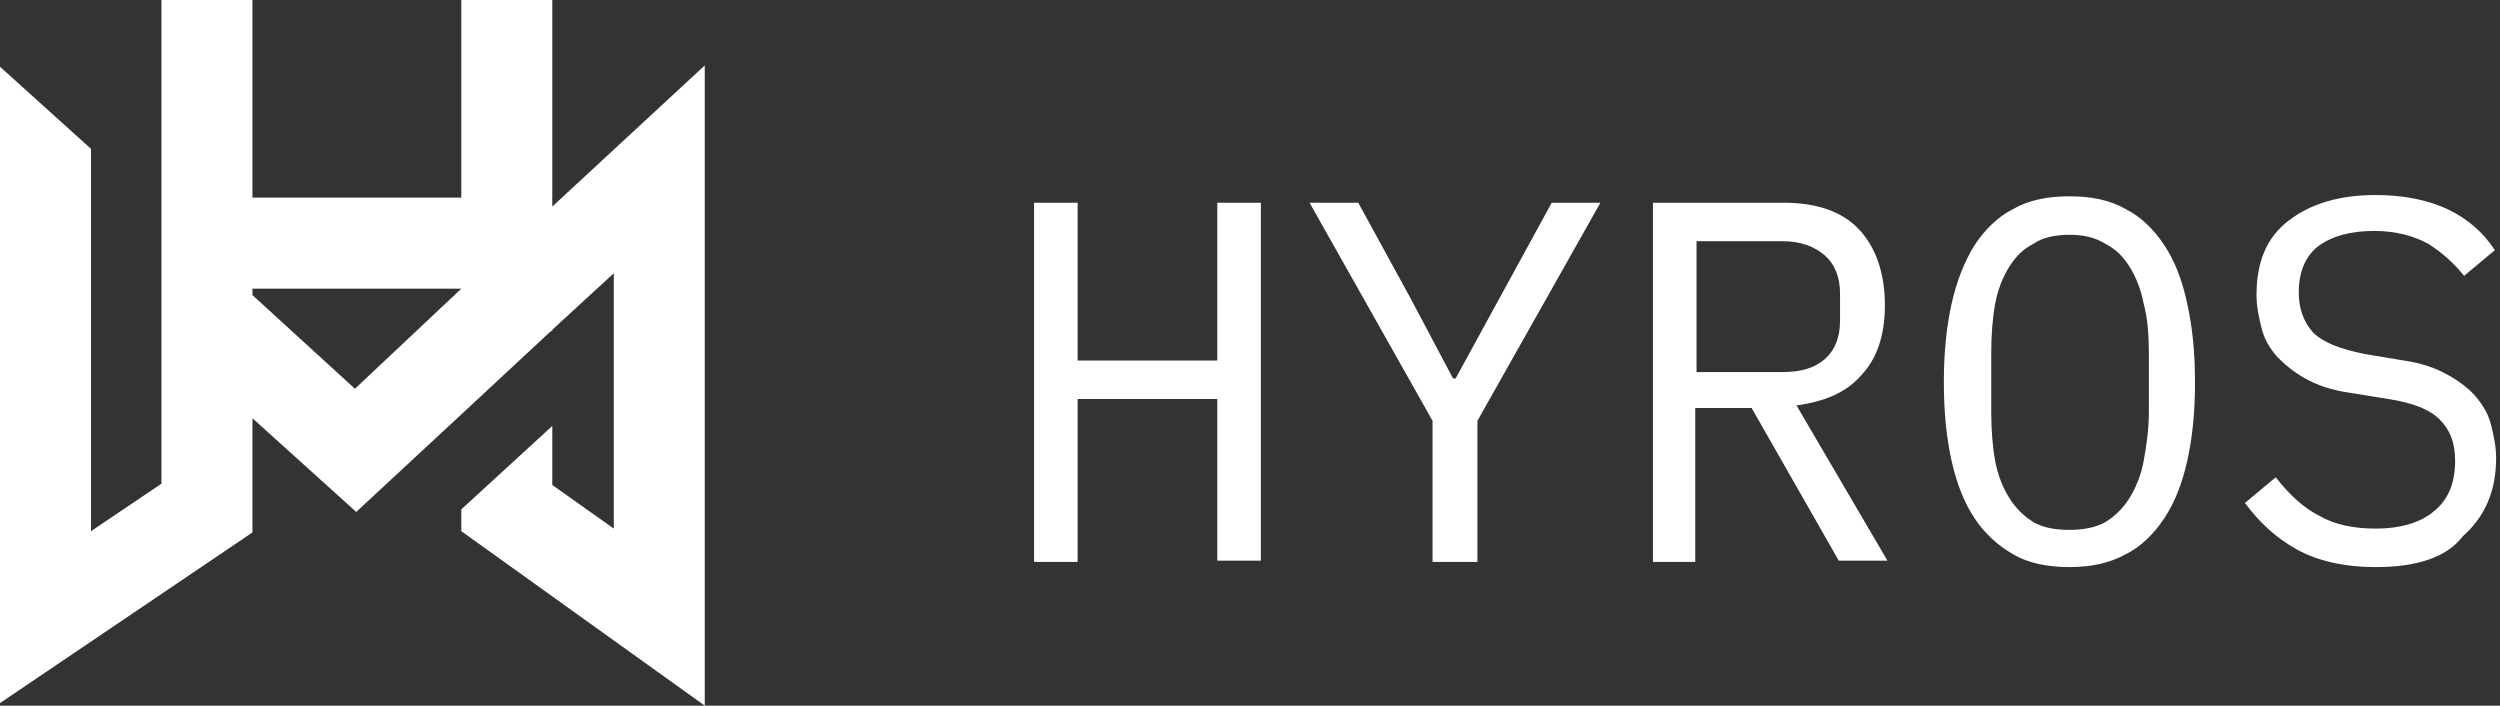
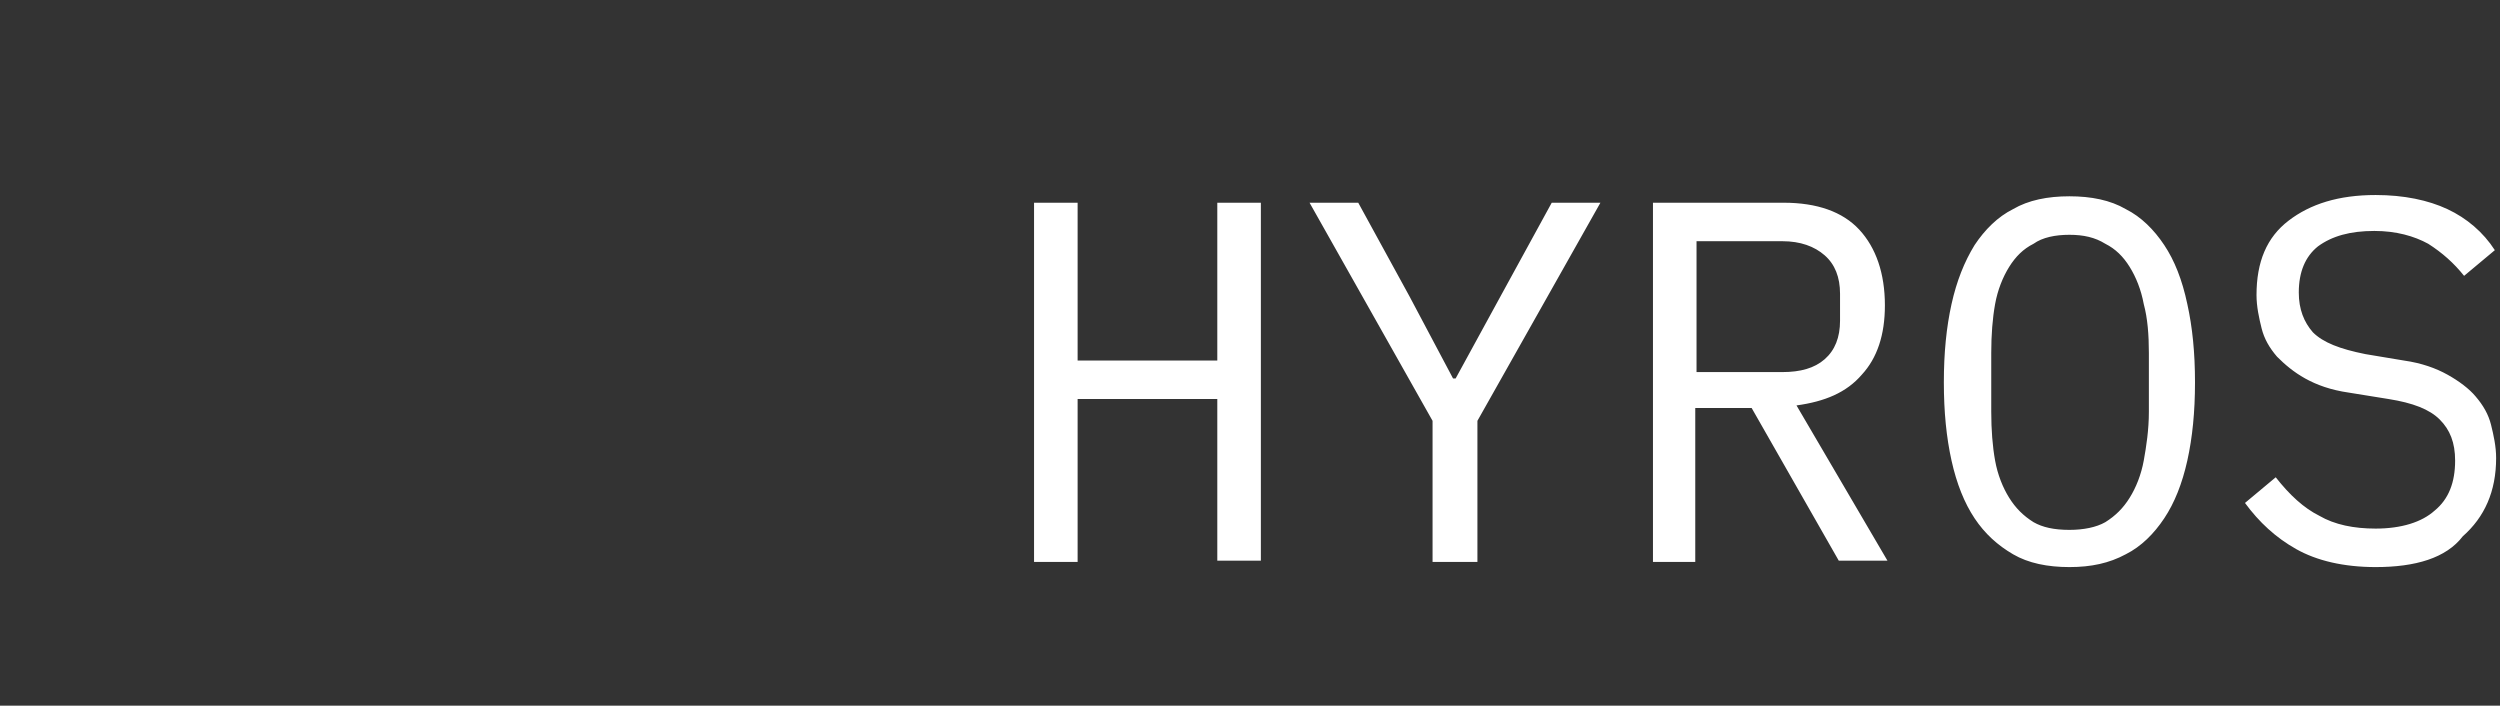
<svg xmlns="http://www.w3.org/2000/svg" width="124" height="35" viewBox="0 0 124 35" fill="none">
  <rect x="0" y="0" width="124" height="35" fill="#333333" stroke="none" />
  <g clip-path="url(#clip0_4110_3551)">
-     <path fill-rule="evenodd" clip-rule="evenodd" d="M8.008 3.945V0H12.521V9.8H22.881V0H27.393V10.245L34.956 3.245V35L22.881 26.346V25.264L27.393 21.127V24.055L30.444 26.218V13.555L27.393 16.355V16.418H27.33L22.881 20.555L17.669 25.391L12.521 20.745V26.409L0 34.873V3.309L4.513 7.382V13.491V26.346L8.008 23.991V19.536V3.945ZM22.881 14.318H12.521V14.636L17.605 19.282L22.881 14.318Z" fill="white" />
    <path d="M60.314 19.791H53.45V27.873H51.289V10.055H53.45V17.882H60.378V10.055H62.539V27.809H60.378V19.791H60.314ZM71.055 27.873V20.873L64.954 10.055H67.369L69.911 14.7L72.072 18.773H72.199L74.424 14.7L76.966 10.055H79.381L73.28 20.873V27.873H71.055ZM84.148 27.873H81.987V10.055H88.47C90.123 10.055 91.394 10.5 92.22 11.391C93.046 12.282 93.491 13.555 93.491 15.146C93.491 16.609 93.11 17.755 92.347 18.582C91.584 19.473 90.504 19.918 89.106 20.109L93.618 27.809H91.203L86.881 20.236H84.085V27.873H84.148ZM88.406 18.455C89.296 18.455 89.995 18.264 90.504 17.818C91.012 17.373 91.266 16.736 91.266 15.909V14.573C91.266 13.746 91.012 13.109 90.504 12.664C89.995 12.218 89.296 11.964 88.406 11.964H84.148V18.455H88.406ZM102.643 28.127C101.563 28.127 100.609 27.936 99.847 27.491C99.084 27.046 98.448 26.473 97.94 25.709C97.432 24.946 97.05 23.991 96.796 22.846C96.542 21.7 96.415 20.427 96.415 18.964C96.415 17.5 96.542 16.227 96.796 15.082C97.05 13.937 97.432 12.982 97.94 12.155C98.448 11.391 99.084 10.755 99.847 10.373C100.609 9.927 101.563 9.736 102.643 9.736C103.724 9.736 104.677 9.927 105.44 10.373C106.202 10.755 106.838 11.391 107.346 12.155C107.855 12.918 108.236 13.873 108.491 15.082C108.745 16.227 108.872 17.5 108.872 18.964C108.872 20.427 108.745 21.7 108.491 22.846C108.236 23.991 107.855 24.946 107.346 25.709C106.838 26.473 106.202 27.109 105.44 27.491C104.614 27.936 103.724 28.127 102.643 28.127ZM102.643 26.282C103.342 26.282 103.978 26.155 104.423 25.9C104.931 25.582 105.313 25.2 105.63 24.691C105.948 24.182 106.202 23.546 106.33 22.846C106.457 22.146 106.584 21.318 106.584 20.427V17.5C106.584 16.609 106.52 15.782 106.33 15.082C106.202 14.382 105.948 13.746 105.63 13.236C105.313 12.727 104.931 12.346 104.423 12.091C103.914 11.773 103.342 11.646 102.643 11.646C101.944 11.646 101.309 11.773 100.864 12.091C100.355 12.346 99.974 12.727 99.656 13.236C99.338 13.746 99.084 14.382 98.957 15.082C98.83 15.782 98.766 16.609 98.766 17.5V20.427C98.766 21.318 98.83 22.146 98.957 22.846C99.084 23.546 99.338 24.182 99.656 24.691C99.974 25.2 100.355 25.582 100.864 25.9C101.309 26.155 101.881 26.282 102.643 26.282ZM117.833 28.127C116.244 28.127 114.91 27.809 113.893 27.236C112.876 26.664 112.05 25.9 111.351 24.946L112.876 23.673C113.575 24.564 114.274 25.2 115.037 25.582C115.8 26.027 116.753 26.218 117.833 26.218C119.105 26.218 120.121 25.9 120.757 25.327C121.456 24.755 121.774 23.927 121.774 22.846C121.774 21.955 121.52 21.318 121.011 20.809C120.503 20.3 119.677 19.982 118.469 19.791L116.499 19.473C115.609 19.346 114.91 19.091 114.338 18.773C113.766 18.455 113.321 18.073 112.94 17.691C112.558 17.246 112.304 16.8 112.177 16.291C112.05 15.782 111.923 15.209 111.923 14.636C111.923 12.982 112.431 11.773 113.512 10.946C114.592 10.118 115.99 9.673 117.833 9.673C119.232 9.673 120.439 9.927 121.393 10.373C122.346 10.818 123.172 11.518 123.744 12.409L122.219 13.682C121.71 13.046 121.138 12.537 120.439 12.091C119.74 11.709 118.85 11.455 117.77 11.455C116.562 11.455 115.672 11.709 114.973 12.218C114.338 12.727 114.02 13.491 114.02 14.509C114.02 15.336 114.274 15.973 114.719 16.482C115.228 16.991 116.054 17.309 117.325 17.564L119.232 17.882C120.121 18.009 120.821 18.264 121.393 18.582C121.965 18.9 122.473 19.282 122.791 19.664C123.172 20.109 123.426 20.555 123.554 21.064C123.681 21.573 123.808 22.146 123.808 22.718C123.808 24.373 123.236 25.646 122.155 26.6C121.329 27.682 119.804 28.127 117.833 28.127Z" fill="white" />
  </g>
  <defs>
    <clipPath id="clip0_4110_3551">
      <rect width="124" height="35" fill="white" />
    </clipPath>
  </defs>
</svg>